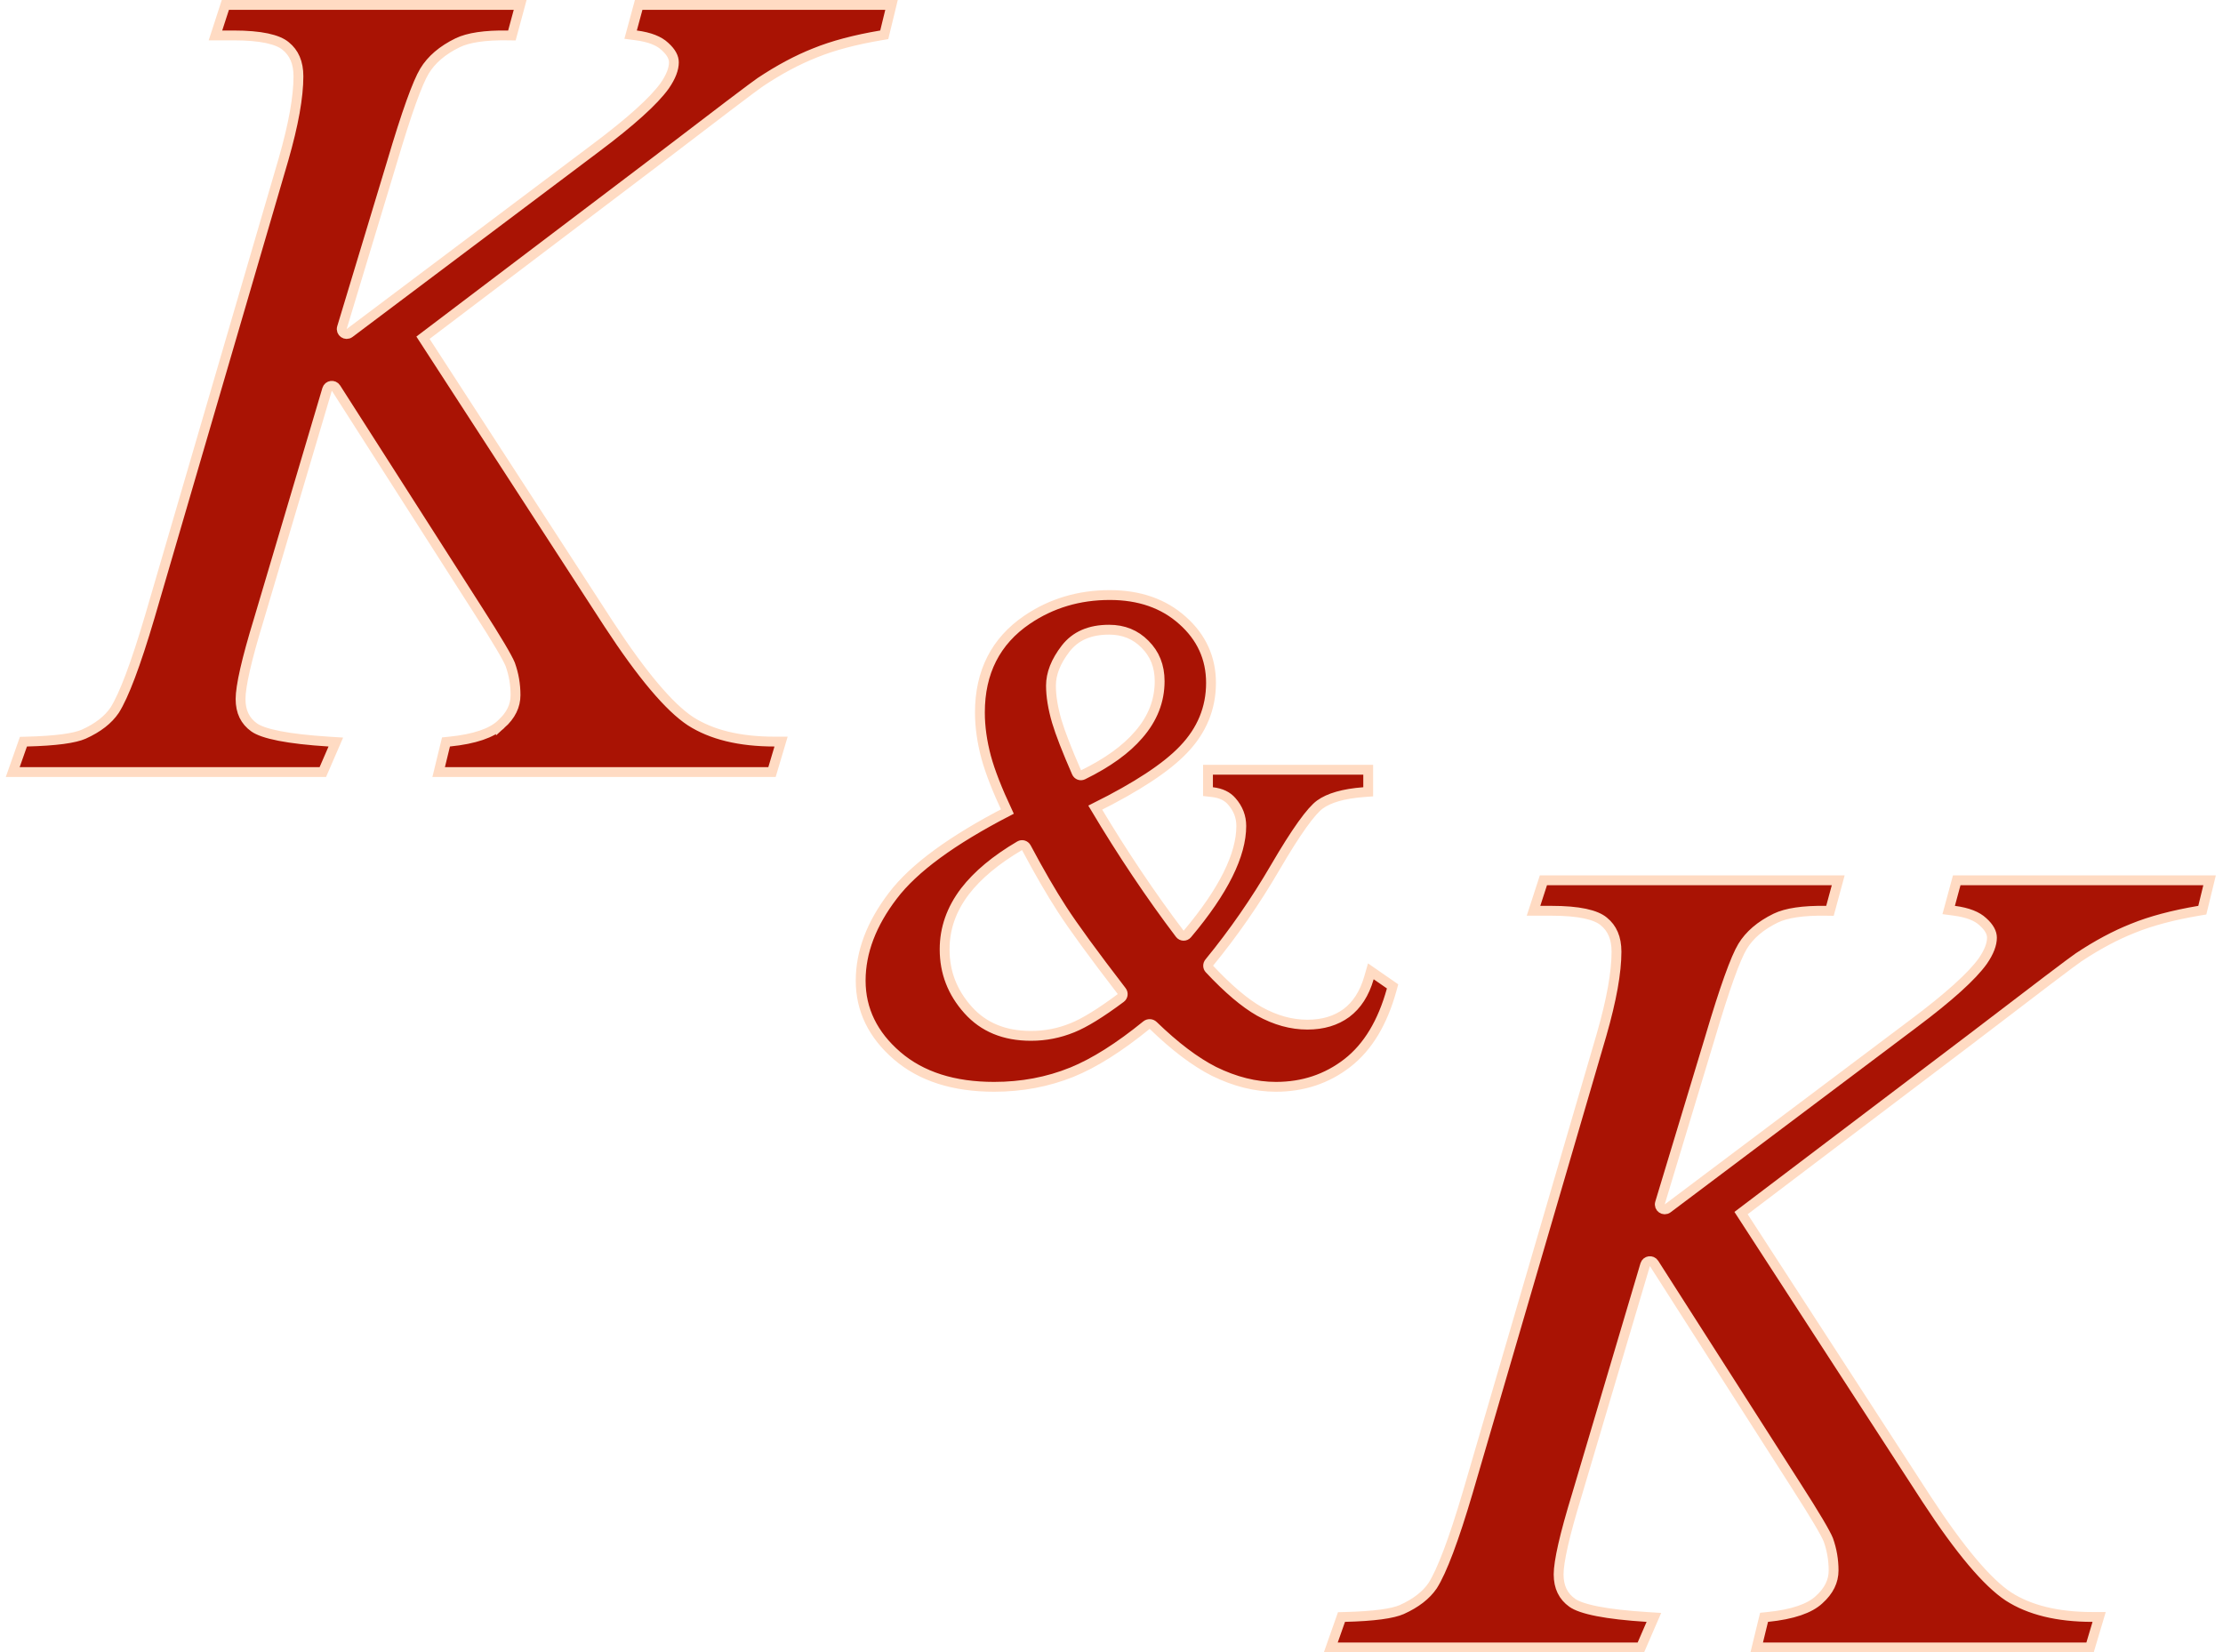
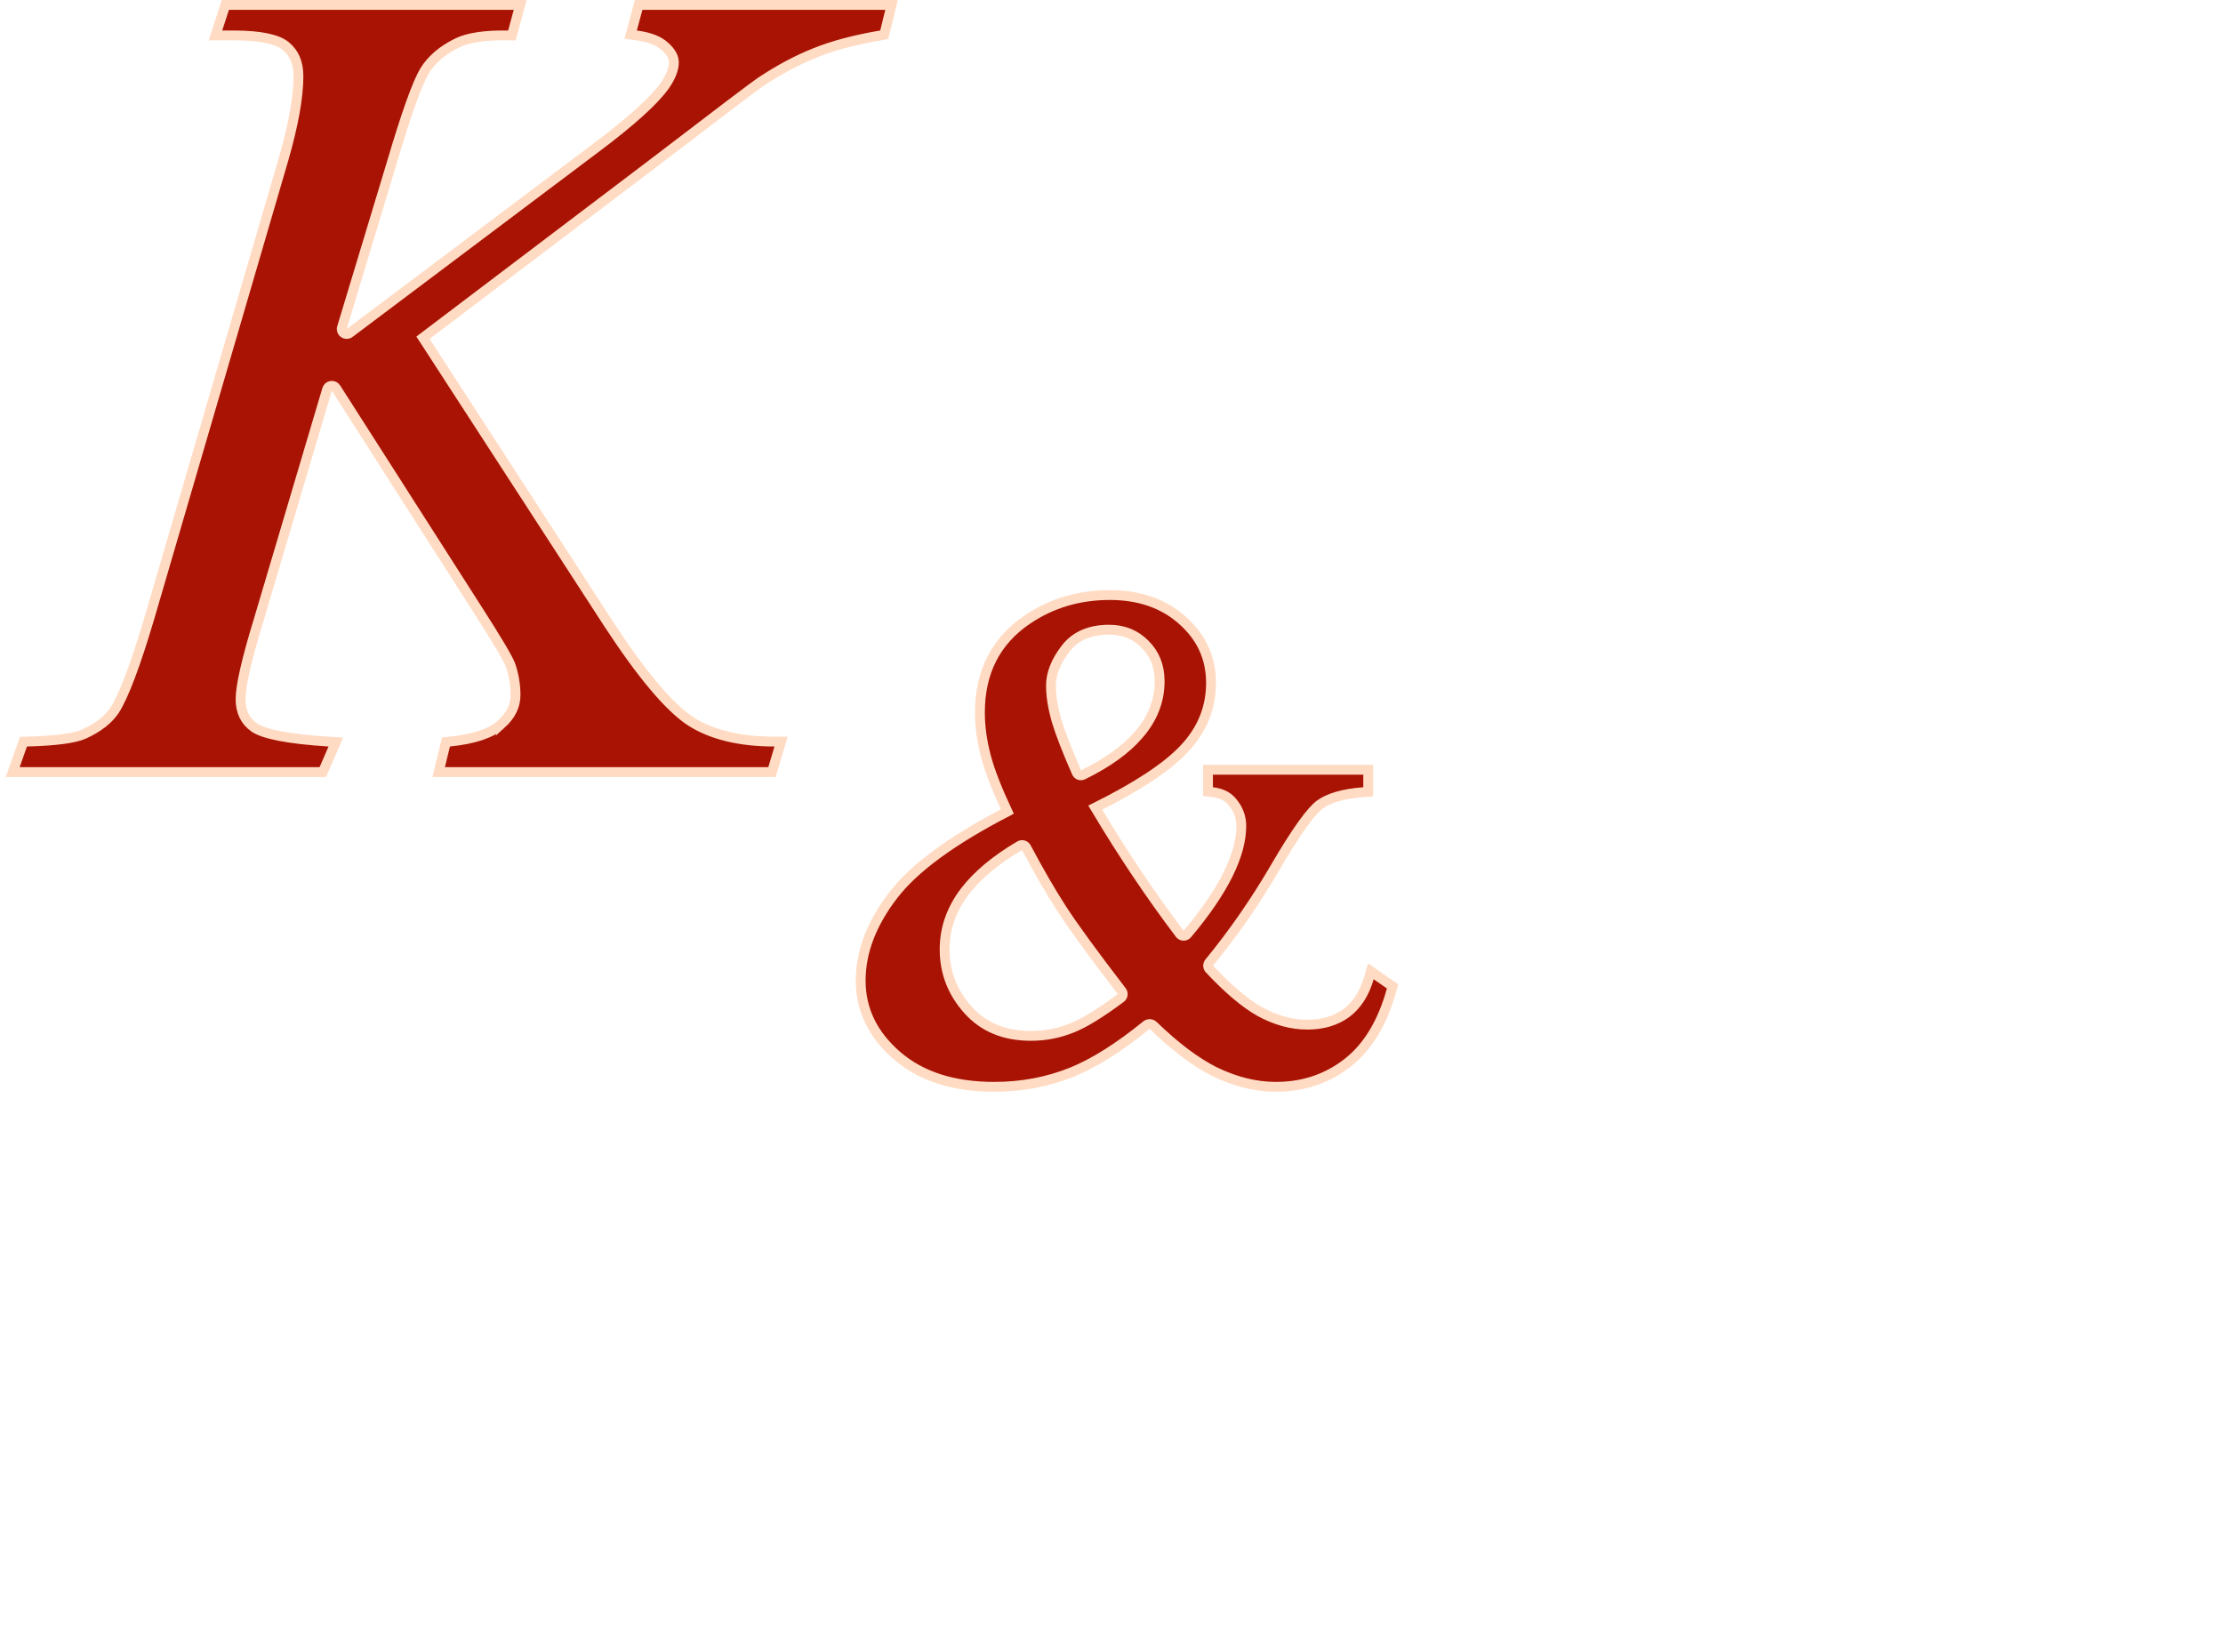
<svg xmlns="http://www.w3.org/2000/svg" width="226" height="168" viewBox="0 0 226 168" fill="none">
  <path d="M123.309 78.262H122.809V78.762V80.04V80.486L123.252 80.537C124.151 80.641 124.788 80.965 125.223 81.472L125.223 81.472L125.227 81.476C125.878 82.218 126.194 83.047 126.194 83.98C126.194 86.901 124.422 90.557 120.696 94.974C120.501 95.206 120.139 95.198 119.951 94.95C116.978 91.024 114.11 86.746 111.347 82.115C115.568 80.011 118.577 78.044 120.322 76.204C122.178 74.273 123.117 72.009 123.117 69.432C123.117 66.912 122.144 64.785 120.22 63.08C118.292 61.349 115.813 60.5 112.826 60.5C109.698 60.5 106.893 61.333 104.427 63.005C101.222 65.178 99.622 68.346 99.622 72.438C99.622 73.892 99.835 75.41 100.257 76.99L100.258 76.992C100.656 78.458 101.377 80.301 102.412 82.512C96.801 85.416 92.896 88.264 90.769 91.072C88.608 93.901 87.5 96.781 87.5 99.702C87.5 102.675 88.754 105.227 91.205 107.338C93.673 109.464 96.98 110.5 101.068 110.5C103.87 110.5 106.507 110.005 108.972 109.012L108.974 109.012C111.27 108.074 113.794 106.476 116.545 104.237C116.752 104.069 117.054 104.082 117.247 104.268C119.442 106.393 121.497 107.952 123.41 108.925L123.41 108.925L123.416 108.928C125.537 109.97 127.638 110.5 129.716 110.5C132.466 110.5 134.892 109.695 136.975 108.08C139.075 106.451 140.565 103.948 141.482 100.63L141.576 100.288L141.285 100.086L139.938 99.153L139.366 98.757L139.173 99.425C138.712 101.023 137.941 102.2 136.88 102.998C135.815 103.777 134.504 104.178 132.919 104.178C131.292 104.178 129.665 103.734 128.032 102.826C126.551 101.982 124.858 100.554 122.952 98.516C122.789 98.342 122.778 98.063 122.941 97.864C125.406 94.854 127.639 91.635 129.638 88.205C130.702 86.381 131.618 84.932 132.388 83.856C133.168 82.766 133.768 82.1 134.193 81.794L134.195 81.793C135.104 81.135 136.561 80.697 138.636 80.539L139.098 80.504V80.04V78.762V78.262H138.598H123.309ZM115.761 74.701L115.758 74.704C114.489 76.186 112.611 77.549 110.093 78.783C109.858 78.898 109.567 78.795 109.456 78.541C108.468 76.28 107.8 74.559 107.444 73.367C107.042 71.995 106.846 70.777 106.846 69.708C106.846 68.513 107.322 67.258 108.343 65.937C109.322 64.677 110.764 64.023 112.753 64.023C114.229 64.023 115.432 64.516 116.401 65.498L116.401 65.498L116.405 65.502C117.394 66.483 117.895 67.722 117.895 69.259C117.895 71.247 117.193 73.056 115.761 74.701ZM109.035 104.491L109.032 104.492C107.685 105.043 106.282 105.319 104.817 105.319C102.099 105.319 99.985 104.432 98.419 102.686C96.825 100.91 96.035 98.863 96.035 96.523C96.035 94.407 96.721 92.439 98.116 90.608C99.392 88.959 101.238 87.415 103.674 85.984C103.9 85.851 104.206 85.932 104.341 86.187C105.643 88.634 106.851 90.72 107.965 92.441C109.134 94.247 111.161 97.026 114.038 100.769C114.209 100.991 114.164 101.302 113.949 101.462C111.881 103.004 110.247 104.004 109.035 104.491Z" fill="#A91304" stroke="#FFDBC3" />
  <path d="M79.216 76.042L79.407 75.399H78.737C75.159 75.399 72.325 74.692 70.193 73.322C68.05 71.907 65.274 68.638 61.863 63.417C61.863 63.417 61.863 63.417 61.863 63.417L43.003 34.337L66.24 16.73L66.242 16.729C73.081 11.495 76.757 8.71 77.307 8.344C79.217 7.073 81.064 6.087 82.846 5.383L82.851 5.381C84.665 4.642 86.903 4.044 89.571 3.594L89.896 3.539L89.974 3.219L90.486 1.118L90.636 0.5H90H65.312H64.93L64.83 0.869L64.261 2.97L64.111 3.522L64.678 3.597C66.069 3.779 67.011 4.172 67.586 4.714L67.586 4.714L67.596 4.723C68.256 5.313 68.51 5.85 68.51 6.338C68.51 6.991 68.228 7.779 67.577 8.719C66.488 10.24 64.156 12.357 60.519 15.08L60.518 15.08L35.542 33.857C35.156 34.148 34.623 33.776 34.763 33.313L39.852 16.477L39.852 16.474C40.591 13.98 41.237 11.96 41.792 10.41C42.351 8.851 42.806 7.8 43.157 7.222C43.854 6.073 44.966 5.109 46.531 4.346C47.6 3.83 49.287 3.563 51.652 3.601L52.041 3.607L52.143 3.232L52.712 1.131L52.882 0.5H52.229H23.275H22.911L22.799 0.846L22.117 2.947L21.904 3.601H22.592H23.73C25.113 3.601 26.246 3.699 27.139 3.888C28.037 4.079 28.654 4.353 29.04 4.677L29.04 4.677L29.047 4.683C29.892 5.364 30.34 6.361 30.34 7.757C30.34 9.847 29.843 12.652 28.824 16.193C28.824 16.193 28.824 16.193 28.824 16.194L15.23 62.697C13.788 67.581 12.593 70.73 11.651 72.217C10.995 73.178 9.962 73.994 8.509 74.647C8.062 74.845 7.364 75.017 6.385 75.148C5.414 75.277 4.195 75.362 2.727 75.399L2.382 75.408L2.268 75.733L1.528 77.834L1.294 78.5H2H32.49H32.818L32.949 78.199L33.859 76.098L34.142 75.445L33.432 75.4C31.357 75.268 29.684 75.076 28.405 74.826C27.108 74.573 26.279 74.272 25.84 73.959C24.925 73.306 24.457 72.369 24.457 71.072C24.457 70.43 24.603 69.439 24.914 68.075C25.223 66.718 25.689 65.023 26.313 62.985L26.314 62.981L33.257 39.583C33.379 39.172 33.927 39.095 34.157 39.456L48.622 62.086L48.623 62.087C49.569 63.561 50.315 64.757 50.86 65.677C51.407 66.599 51.737 67.219 51.875 67.559C52.233 68.561 52.411 69.599 52.411 70.675C52.411 71.756 51.943 72.744 50.928 73.653L50.928 73.652L50.922 73.658C49.982 74.529 48.28 75.14 45.694 75.401L45.342 75.437L45.258 75.781L44.746 77.882L44.596 78.5H45.232H78.111H78.484L78.59 78.143L79.216 76.042Z" fill="#A91304" stroke="#FFDBC3" />
-   <path d="M213.216 165.042L213.408 164.399H212.737C209.159 164.399 206.325 163.692 204.193 162.322C202.05 160.908 199.274 157.638 195.863 152.417C195.863 152.417 195.863 152.417 195.863 152.417L177.003 123.337L200.24 105.73L200.242 105.729C207.08 100.495 210.757 97.71 211.307 97.344C213.217 96.073 215.063 95.087 216.846 94.383L216.851 94.381C218.665 93.642 220.903 93.044 223.571 92.594L223.896 92.539L223.974 92.219L224.486 90.118L224.636 89.5H224H199.312H198.93L198.83 89.869L198.261 91.97L198.111 92.522L198.678 92.597C200.069 92.779 201.011 93.172 201.586 93.714L201.586 93.714L201.596 93.723C202.256 94.313 202.51 94.85 202.51 95.338C202.51 95.99 202.228 96.779 201.577 97.719C200.488 99.24 198.156 101.357 194.519 104.08L194.518 104.08L169.542 122.857C169.156 123.148 168.623 122.776 168.763 122.313L173.852 105.477L173.852 105.474C174.591 102.98 175.237 100.96 175.792 99.41C176.351 97.851 176.806 96.8 177.157 96.222C177.854 95.073 178.966 94.109 180.531 93.346C181.6 92.83 183.287 92.564 185.652 92.601L186.041 92.607L186.143 92.232L186.711 90.131L186.882 89.5H186.229H157.275H156.911L156.799 89.846L156.117 91.947L155.904 92.601H156.592H157.73C159.113 92.601 160.246 92.699 161.139 92.888C162.037 93.079 162.654 93.353 163.04 93.677L163.04 93.677L163.048 93.683C163.892 94.364 164.34 95.362 164.34 96.757C164.34 98.847 163.843 101.652 162.824 105.193C162.824 105.193 162.824 105.193 162.824 105.194L149.23 151.697C147.788 156.581 146.593 159.73 145.651 161.217C144.996 162.178 143.962 162.994 142.509 163.647C142.062 163.845 141.364 164.018 140.385 164.148C139.414 164.277 138.195 164.362 136.727 164.399L136.382 164.408L136.268 164.733L135.528 166.834L135.294 167.5H136H166.49H166.818L166.949 167.199L167.859 165.098L168.142 164.445L167.432 164.4C165.357 164.268 163.684 164.076 162.405 163.826C161.108 163.573 160.279 163.271 159.84 162.959C158.925 162.306 158.457 161.369 158.457 160.072C158.457 159.43 158.603 158.439 158.914 157.074C159.223 155.718 159.689 154.023 160.313 151.985L160.314 151.981L167.257 128.583C167.379 128.172 167.927 128.095 168.158 128.456L182.622 151.086L182.623 151.087C183.569 152.561 184.315 153.757 184.86 154.677C185.407 155.599 185.738 156.219 185.875 156.559C186.233 157.561 186.411 158.599 186.411 159.675C186.411 160.756 185.943 161.744 184.928 162.652L184.928 162.652L184.922 162.658C183.982 163.529 182.28 164.14 179.694 164.402L179.342 164.437L179.258 164.781L178.746 166.882L178.596 167.5H179.232H212.111H212.484L212.59 167.143L213.216 165.042Z" fill="#A91304" stroke="#FFDBC3" />
</svg>